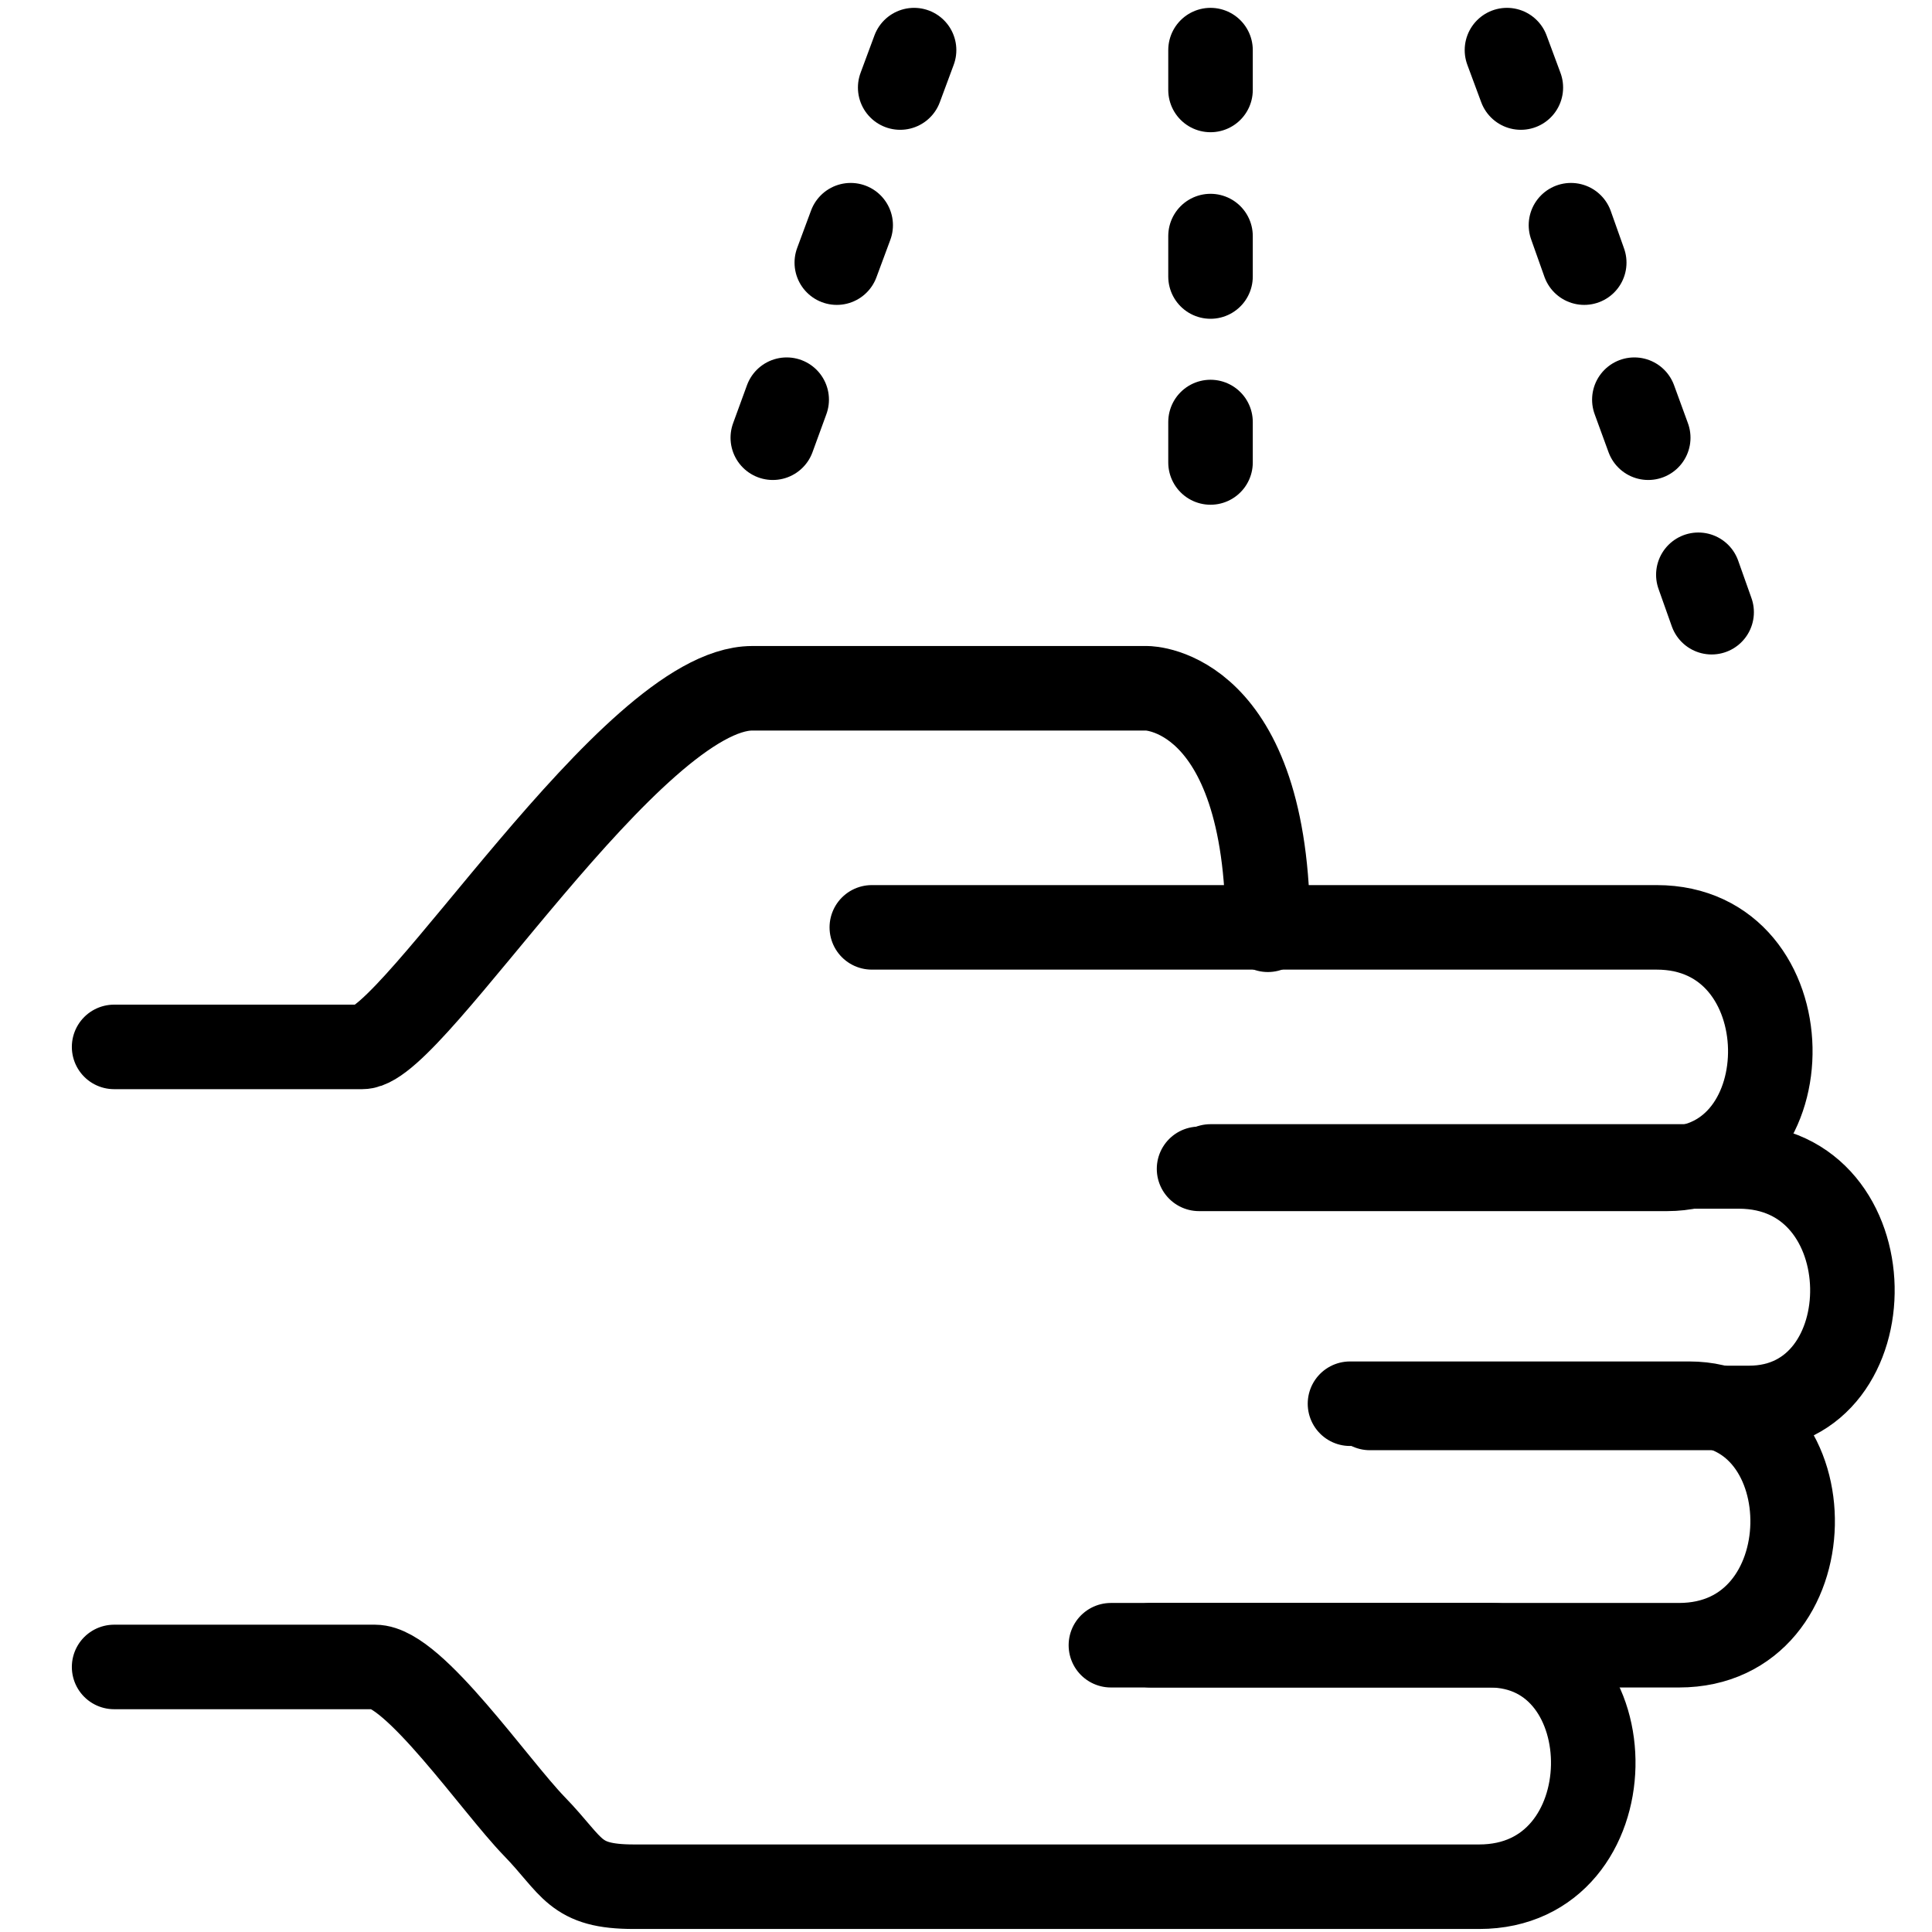
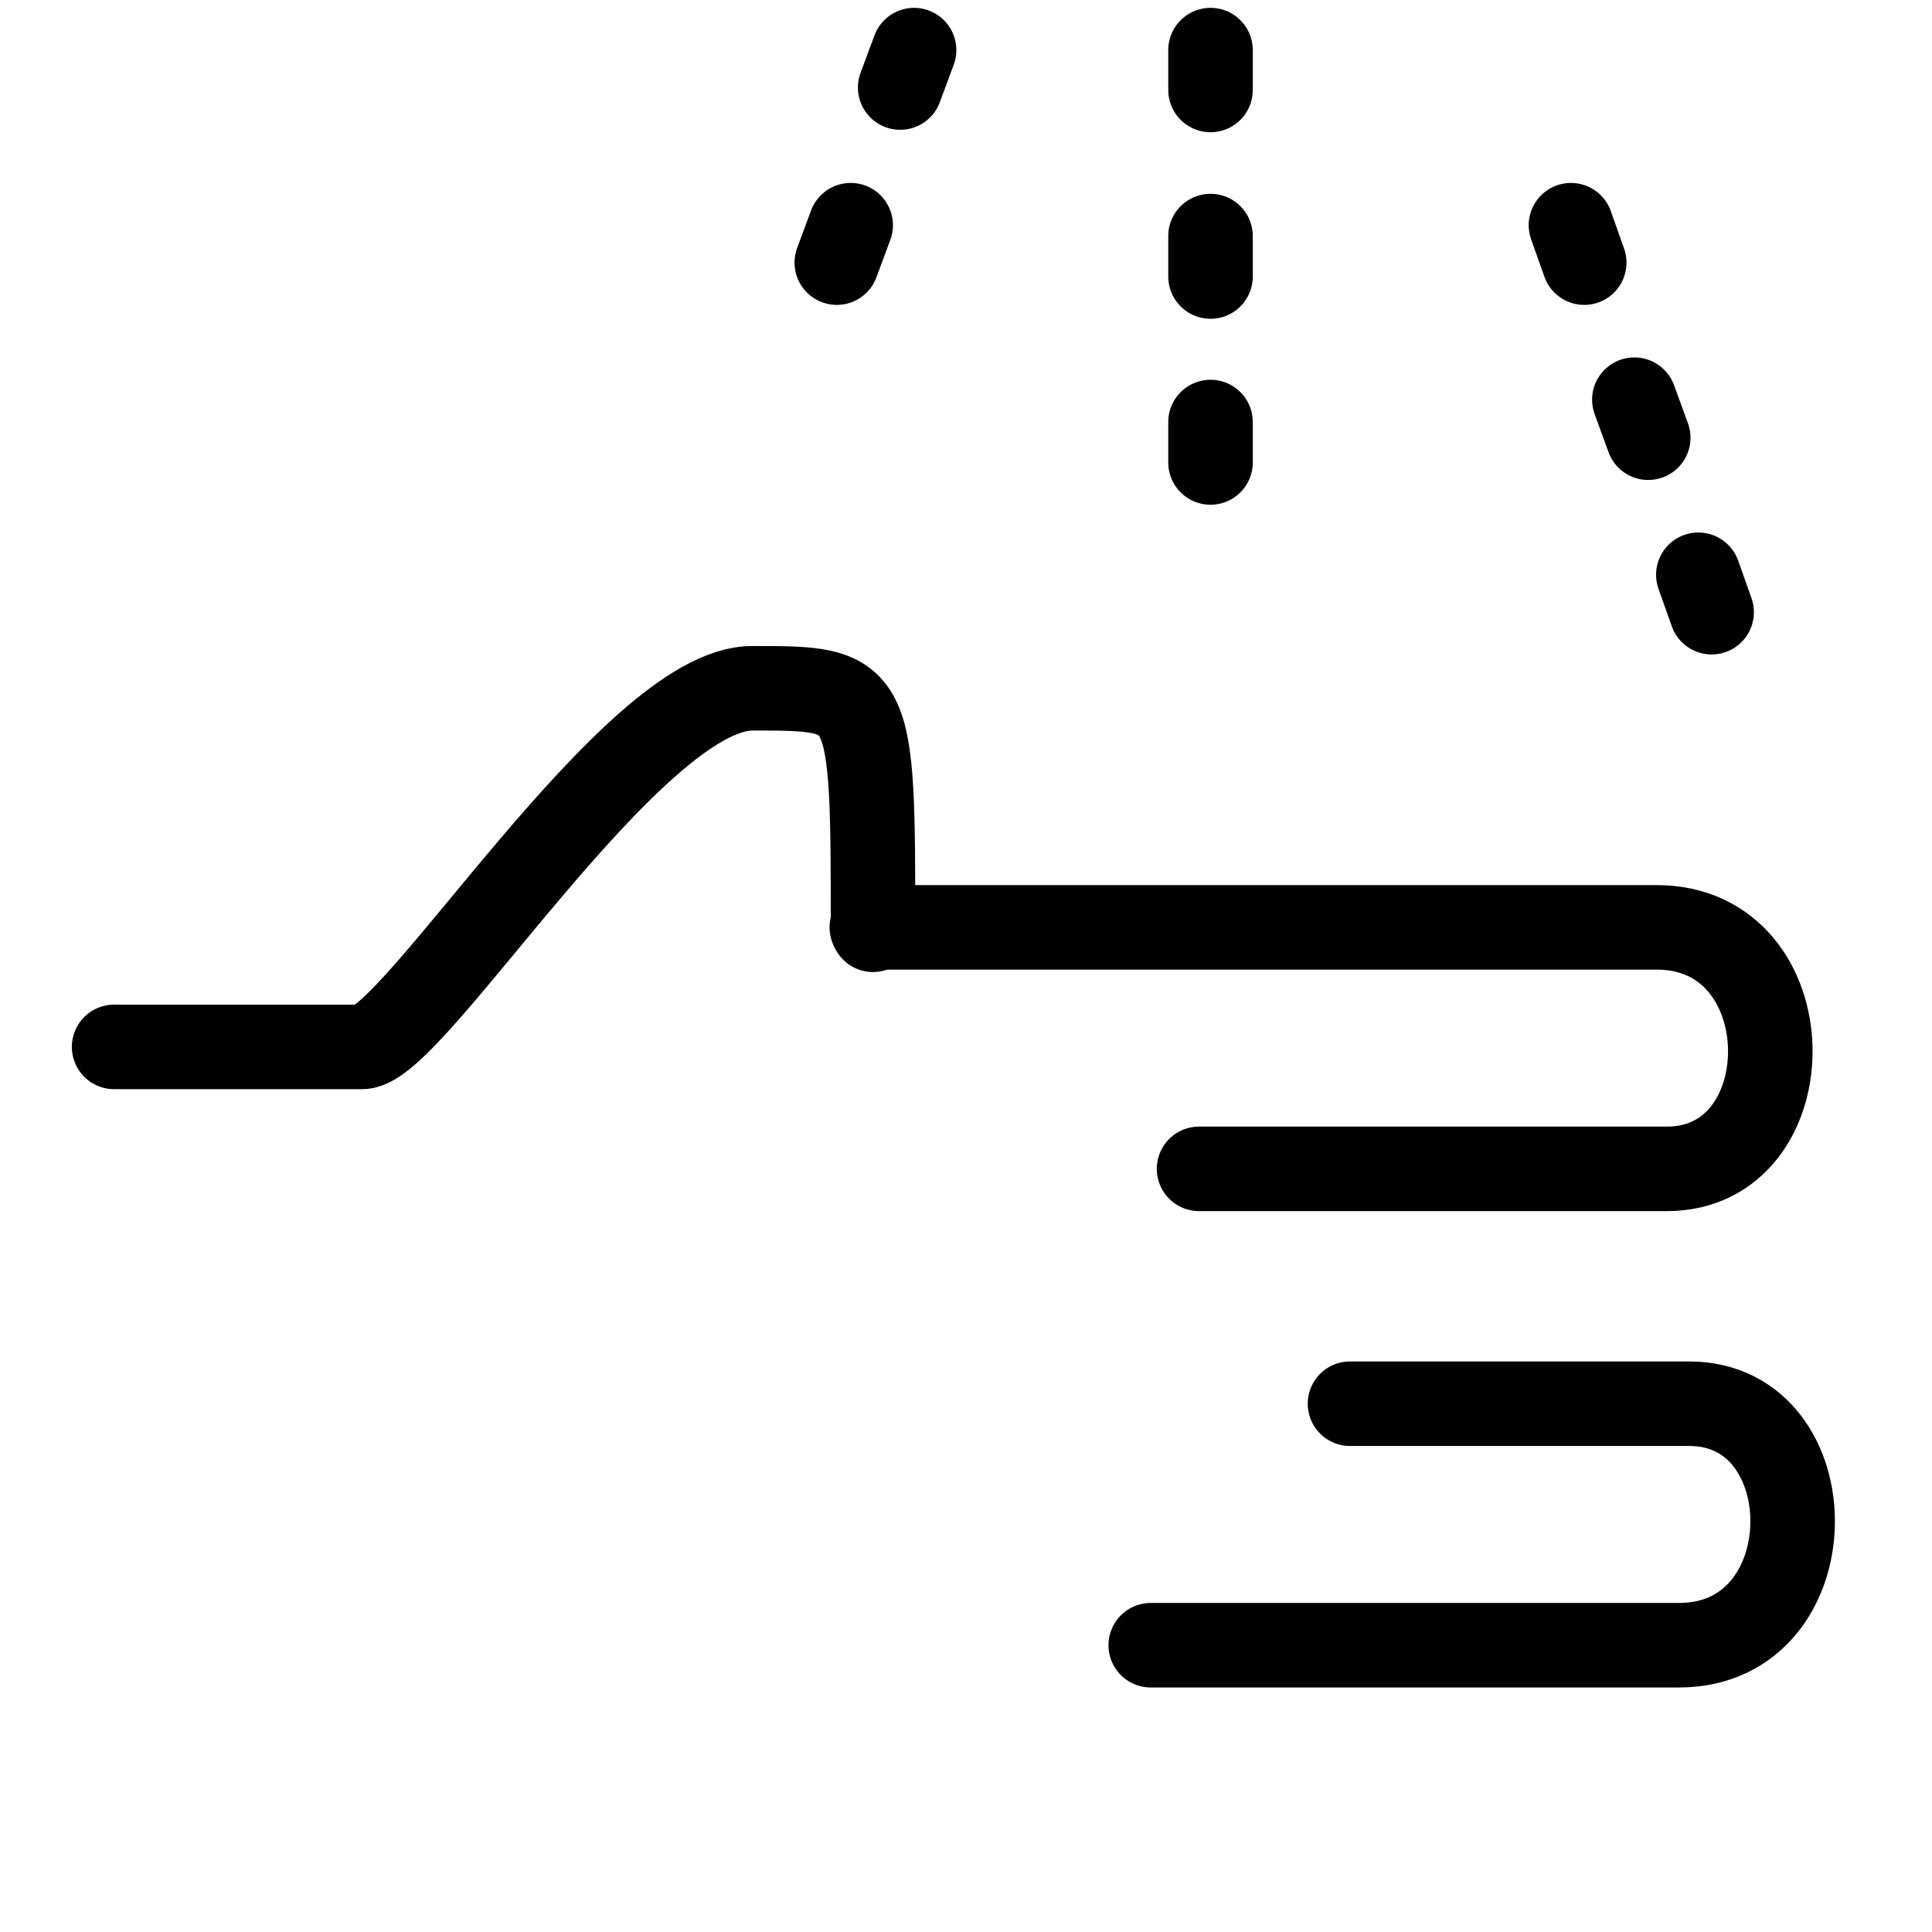
<svg xmlns="http://www.w3.org/2000/svg" viewBox="0 0 32 32">
  <defs>
    <style>.a,.b{fill:none;}.b{stroke:#000;stroke-linecap:round;stroke-miterlimit:10;stroke-width:1.4px;}</style>
  </defs>
  <rect class="a" width="32" height="32" />
-   <path class="b" d="M1.89,17.34H6c.84,0,4.47-5.94,6.46-5.94H19s2,0,2,4" />
+   <path class="b" d="M1.89,17.34H6c.84,0,4.47-5.94,6.46-5.94s2,0,2,4" />
  <path class="b" d="M14.44,15.36h13c2.48,0,2.48,4,.17,4H19.86" />
-   <path class="b" d="M20.05,19.32H28.8c2.48,0,2.48,4,.17,4H22.69" />
  <path class="b" d="M19.06,27.25h8.75c2.48,0,2.48-4,.17-4H22.36" />
-   <path class="b" d="M18.4,27.25h6.27c2.32,0,2.32,4-.17,4h-14c-1,0-1-.33-1.65-1s-2-2.64-2.64-2.64H1.89" />
  <line class="b" x1="20.05" y1="0.83" x2="20.05" y2="1.49" />
  <line class="b" x1="20.05" y1="3.91" x2="20.05" y2="4.58" />
  <line class="b" x1="20.05" y1="6.99" x2="20.05" y2="7.66" />
-   <line class="b" x1="24.96" y1="0.83" x2="25.19" y2="1.45" />
  <line class="b" x1="26.02" y1="3.73" x2="26.24" y2="4.35" />
  <line class="b" x1="27.07" y1="6.62" x2="27.3" y2="7.25" />
  <line class="b" x1="28.13" y1="9.52" x2="28.35" y2="10.14" />
  <line class="b" x1="15.14" y1="0.83" x2="14.91" y2="1.45" />
  <line class="b" x1="14.09" y1="3.73" x2="13.86" y2="4.35" />
-   <line class="b" x1="13.03" y1="6.62" x2="12.8" y2="7.25" />
</svg>